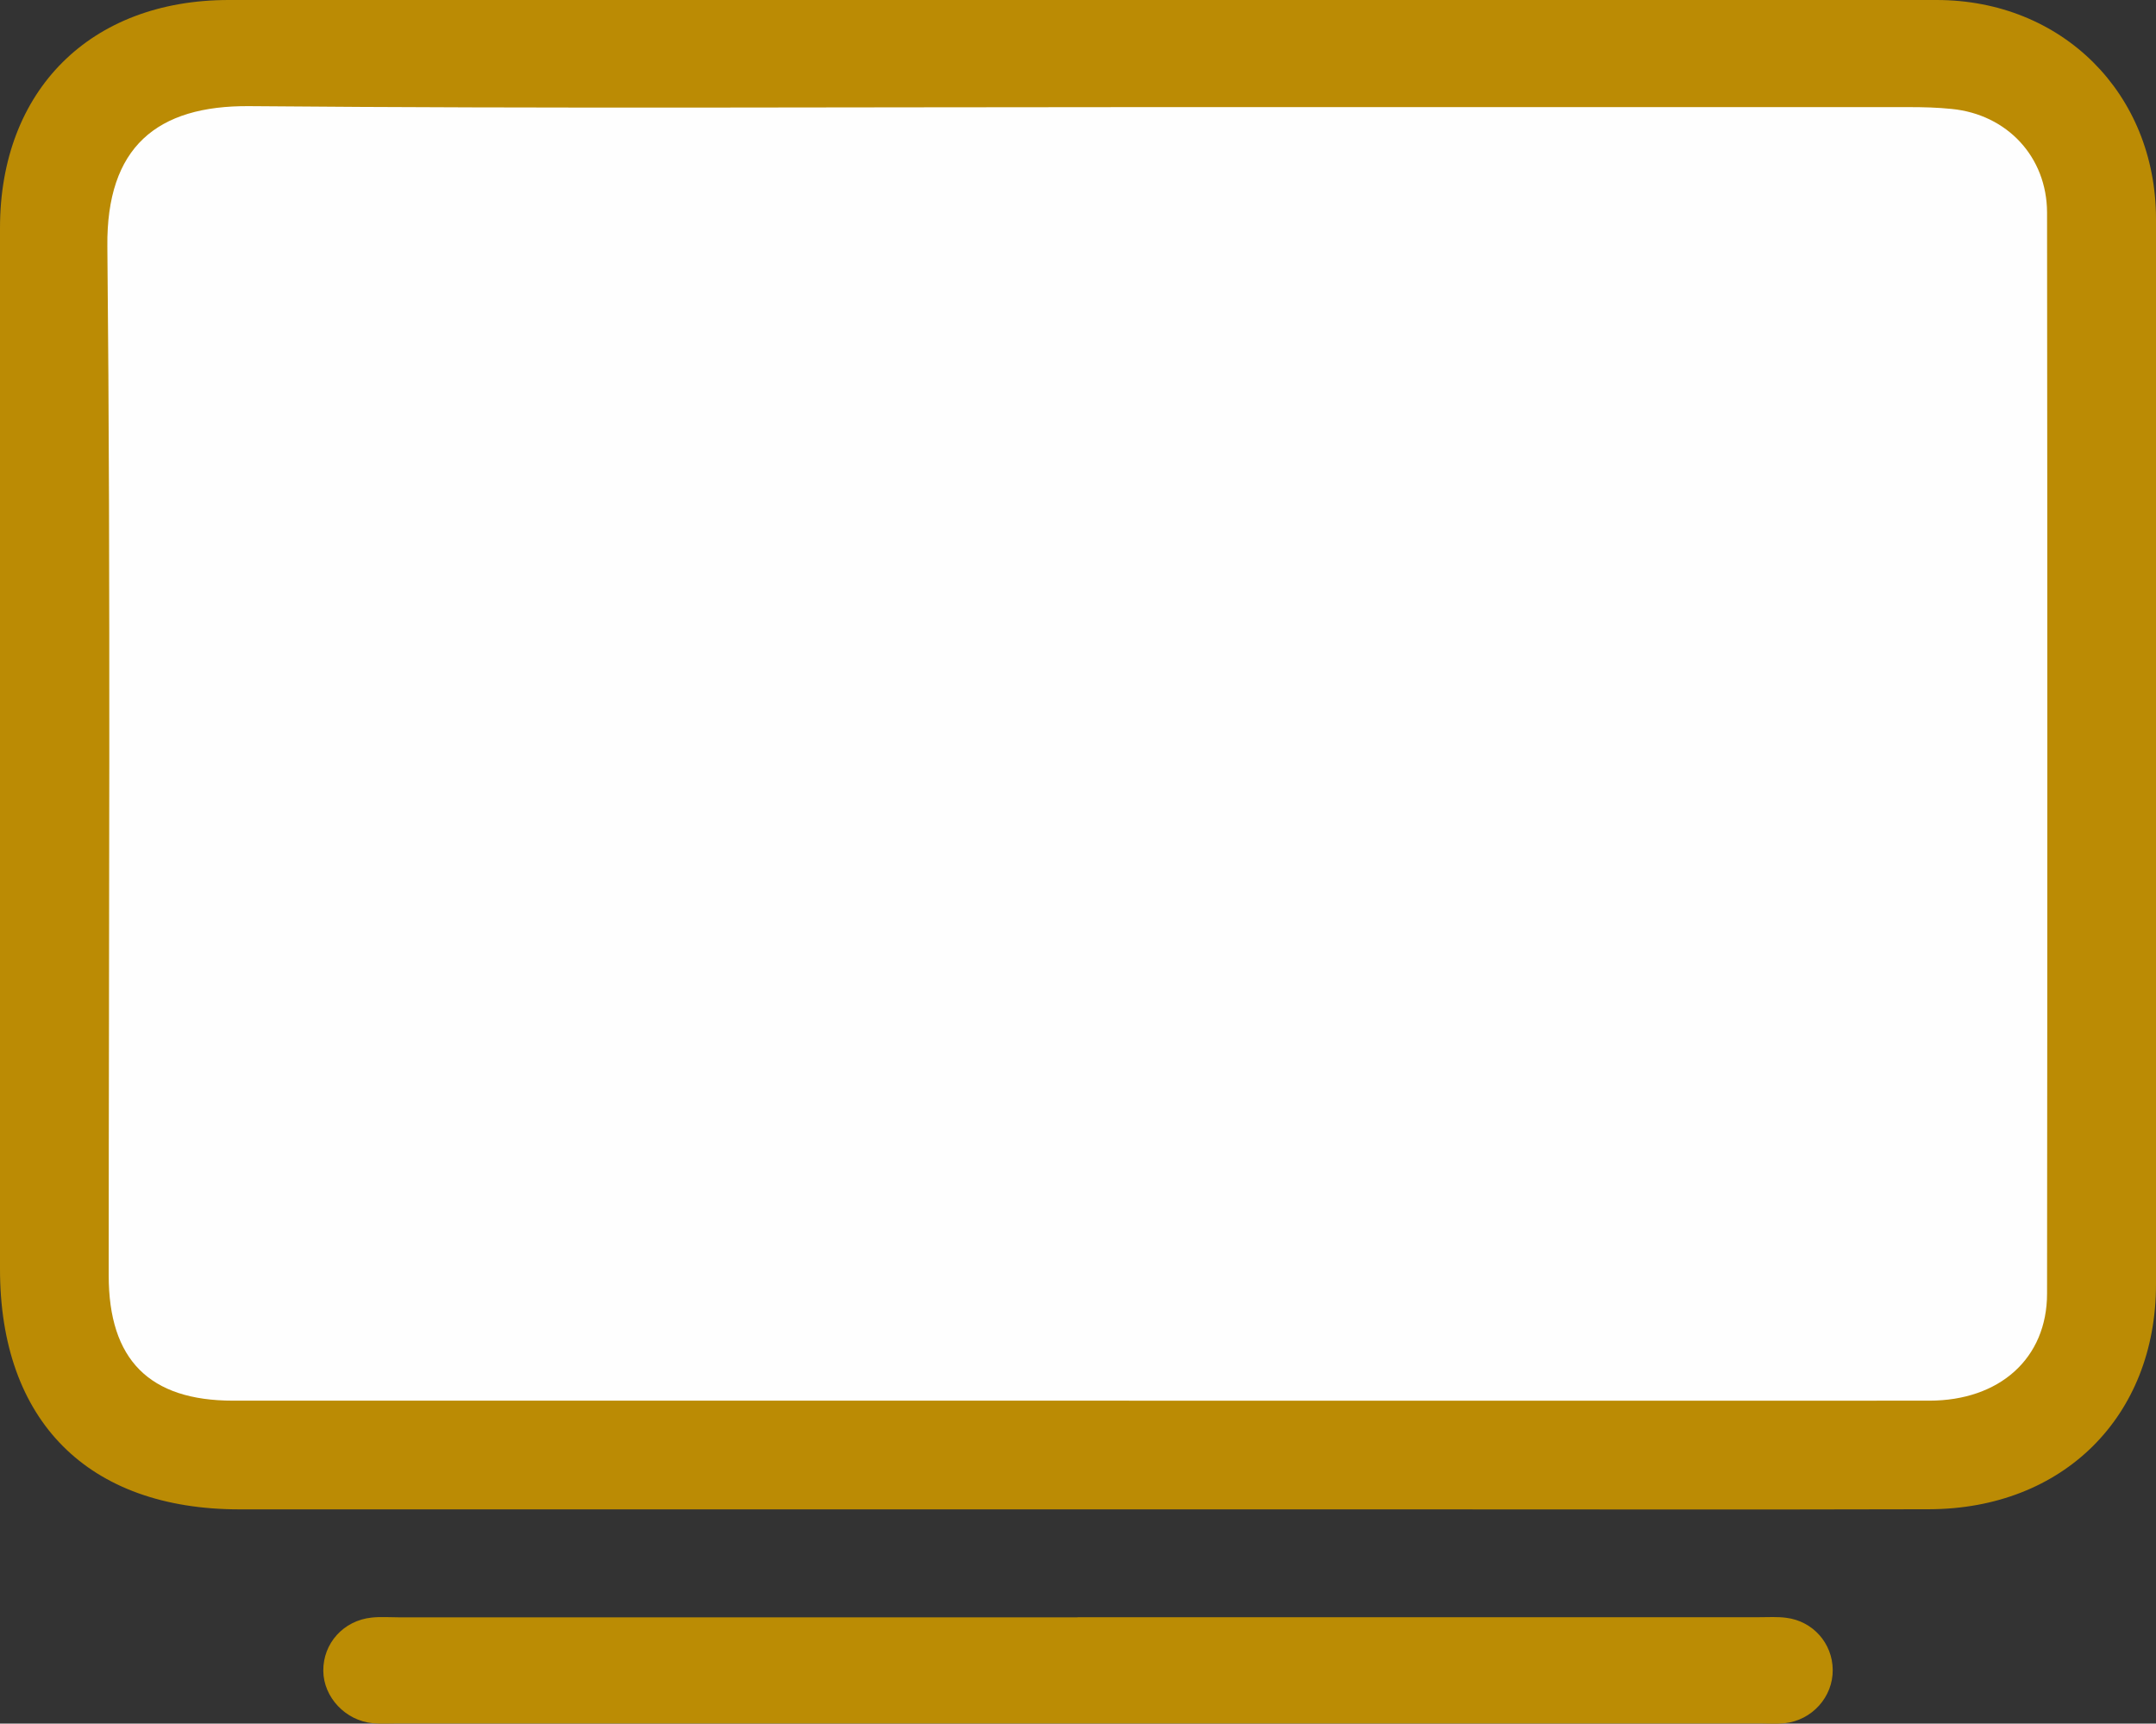
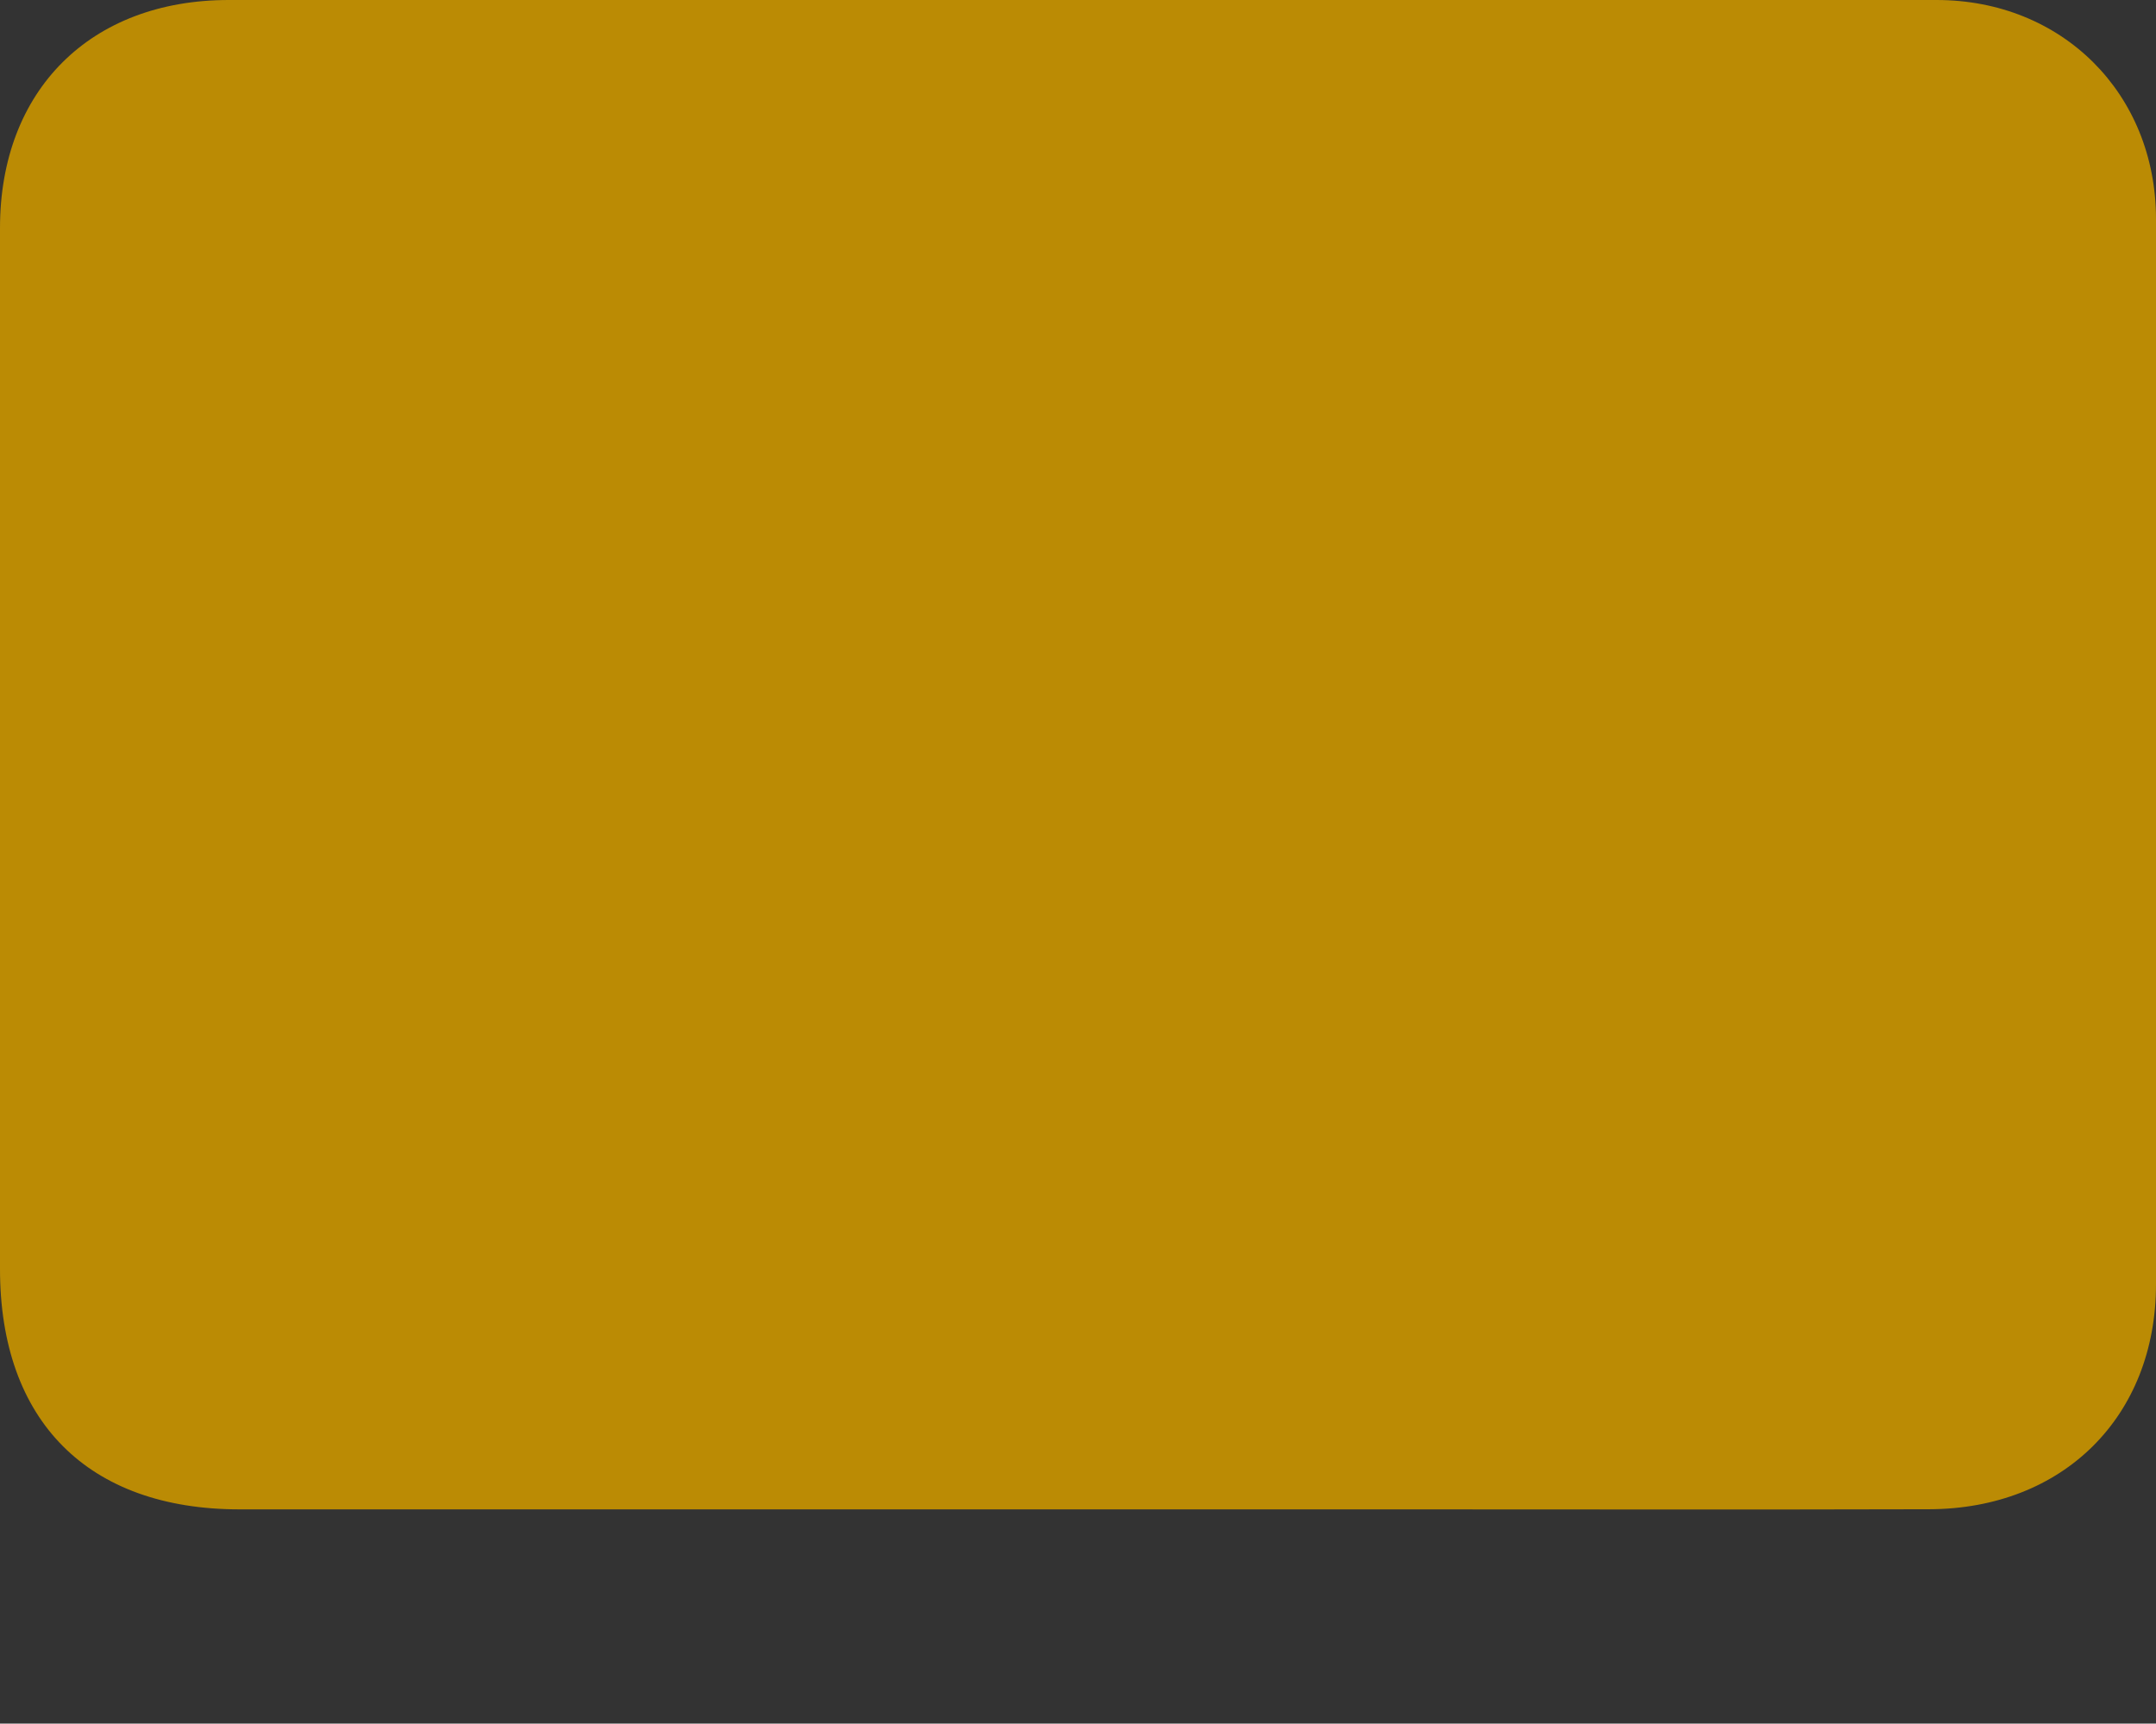
<svg xmlns="http://www.w3.org/2000/svg" id="a" viewBox="0 0 176.93 141.44">
  <rect x="0" y="0" width="176.93" height="141.44" fill="#333333" stroke="none" />
  <path d="M88.47,0C111.95,0,135.44,0,158.92,0c10.31,0,18,7.67,18.01,17.96,0,29.14,0,58.28,0,87.43,0,10.84-7.61,18.43-18.62,18.46-14.66,.04-29.31,.01-43.97,.01-31.56,0-63.12,0-94.68,0C7.22,123.86,0,116.61,0,104.14c0-28.48,0-56.95,0-85.43C0,7.4,7.43,0,18.77,0c23.23,0,46.47,0,69.7,0Z" style="fill:#bb8b04;" />
-   <path d="M88.43,132.71c18.64,0,37.28,0,55.93,0,.75,0,1.51-.05,2.24,.05,2.19,.28,3.78,2.1,3.8,4.26,.03,2.22-1.69,4.15-3.95,4.39-.66,.07-1.33,.02-2,.02-37.28,0-74.57,0-111.85,0-.67,0-1.34,.04-2-.02-2.25-.21-4.05-2.13-4.07-4.3-.02-2.26,1.66-4.13,3.97-4.37,.74-.08,1.5-.02,2.25-.02,18.56,0,37.12,0,55.68,0Z" style="fill:#bb8c04;" />
-   <path d="M88.35,114.94c-23.07,0-46.15,0-69.22,0-6.88,0-10.21-3.36-10.21-10.28,0-28.15,.17-56.3-.11-84.45-.08-8.12,4.04-11.57,11.68-11.5,24.32,.21,48.65,.08,72.97,.08,21.07,0,42.15,0,63.22,0,1.16,0,2.33,.03,3.49,.15,4.54,.45,7.81,3.93,7.82,8.51,.03,29.57,.03,59.13,0,88.7,0,5.32-3.9,8.79-9.67,8.79-23.32,.01-46.65,0-69.97,0Z" style="fill:#fefefe;" />
</svg>